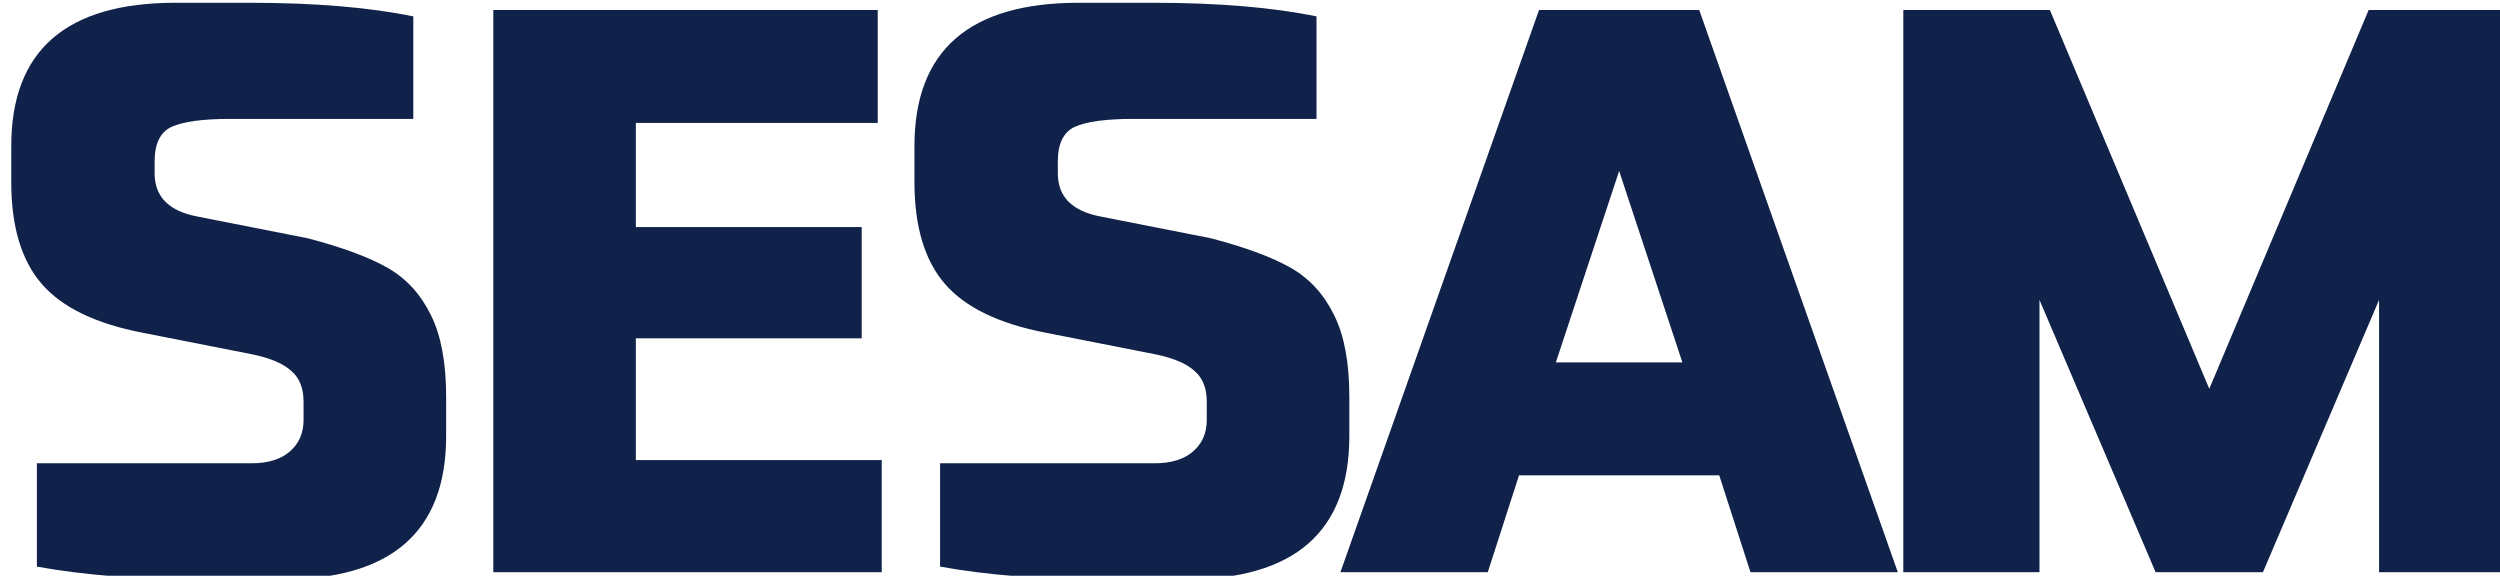
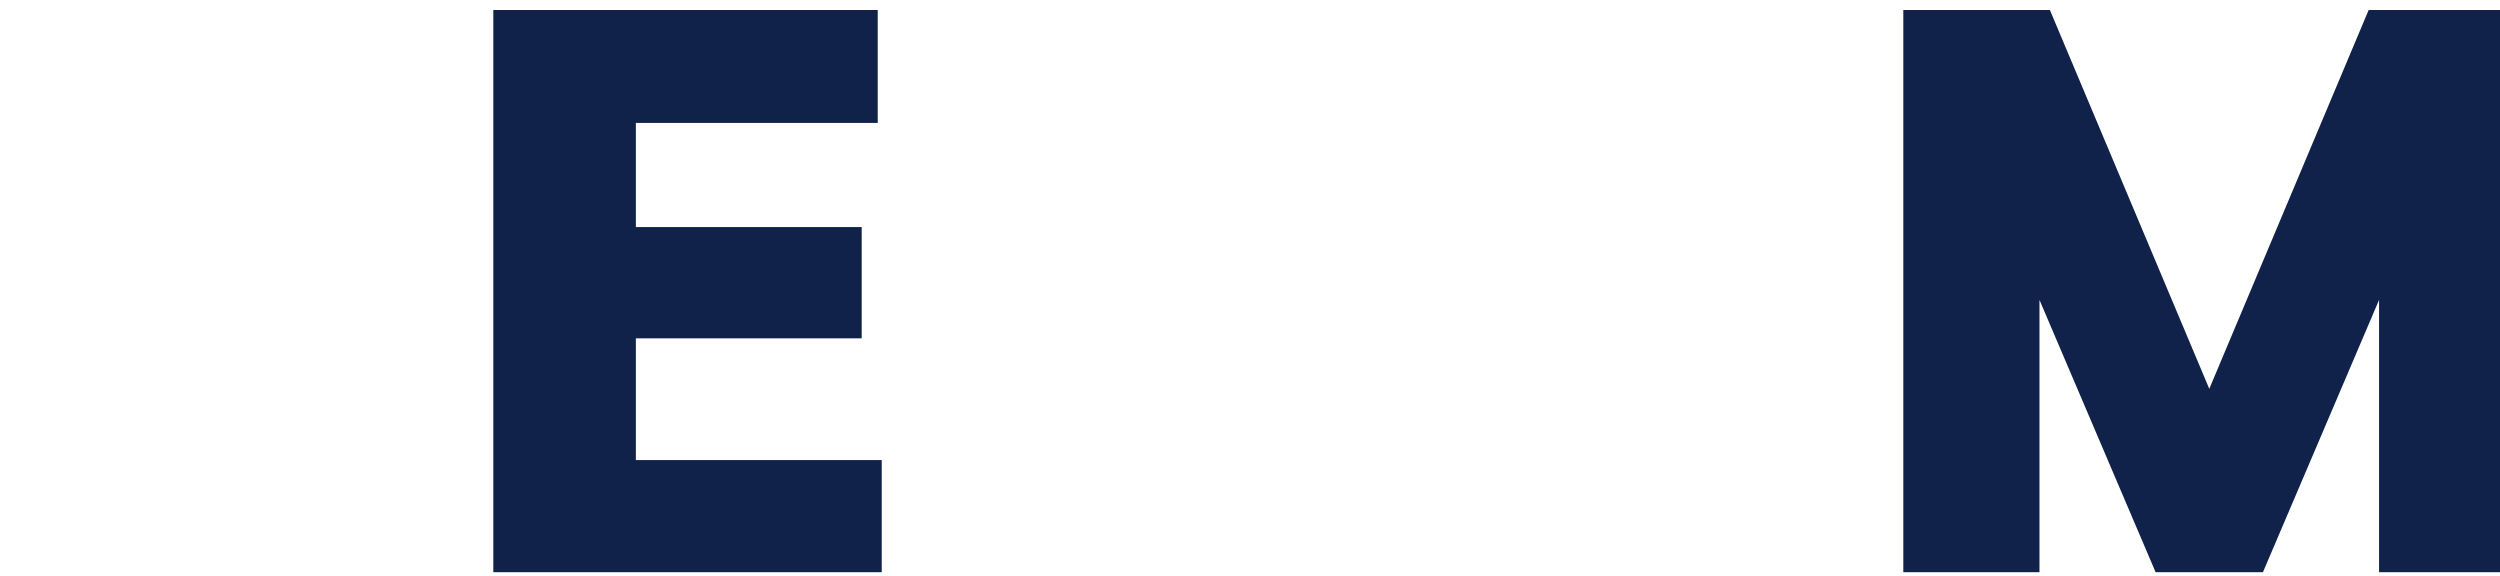
<svg xmlns="http://www.w3.org/2000/svg" xmlns:ns1="http://www.inkscape.org/namespaces/inkscape" xmlns:ns2="http://sodipodi.sourceforge.net/DTD/sodipodi-0.dtd" width="27.252mm" height="6.276mm" viewBox="0 0 27.252 6.276" version="1.1" id="svg6494" ns1:version="0.92.5 (2060ec1f9f, 2020-04-08)" ns2:docname="loder.svg">
  <defs id="defs6488" />
  <ns2:namedview id="base" pagecolor="#ffffff" bordercolor="#666666" borderopacity="1.0" ns1:pageopacity="0.0" ns1:pageshadow="2" ns1:zoom="2.8" ns1:cx="54.296431" ns1:cy="-16.916073" ns1:document-units="mm" ns1:current-layer="g5439" showgrid="false" fit-margin-top="0" fit-margin-left="0" fit-margin-right="0" fit-margin-bottom="0" ns1:window-width="1920" ns1:window-height="987" ns1:window-x="1366" ns1:window-y="0" ns1:window-maximized="1" />
  <g ns1:label="Capa 1" ns1:groupmode="layer" id="layer1" transform="translate(-61.872,-32.798)">
    <g transform="matrix(0.265,0,0,0.265,-15.84,13.581)" id="g5439" ns1:export-xdpi="96" ns1:export-ydpi="96" style="display:inline;fill:#10224a;fill-opacity:1;enable-background:new">
      <g aria-label="SESAM" style="font-style:normal;font-weight:normal;font-size:32.944px;line-height:1.25;font-family:sans-serif;letter-spacing:0px;word-spacing:0px;fill:#10224a;fill-opacity:1;stroke:none;stroke-width:0.824" id="text1226">
-         <path d="m 301.393,81.428 4.513,0.889 q 2.141,0.56 3.294,1.219 1.153,0.659 1.779,1.944 0.626,1.252 0.626,3.36 v 1.614 q 0,5.897 -6.754,5.897 h -3.36 q -3.822,0 -6.721,-0.527 v -4.25 h 8.829 q 0.988,0 1.548,-0.461 0.593,-0.494 0.593,-1.318 v -0.758 q 0,-0.824 -0.494,-1.252 -0.494,-0.461 -1.614,-0.692 l -4.513,-0.889 q -2.899,-0.56 -4.151,-2.01 -1.252,-1.45 -1.252,-4.184 v -1.482 q 0,-5.897 6.754,-5.897 h 3.064 q 3.986,0 6.721,0.56 v 4.217 h -7.544 q -1.68,0 -2.405,0.329 -0.692,0.329 -0.692,1.417 v 0.494 q 0,1.45 1.779,1.779 z" style="font-style:normal;font-variant:normal;font-weight:normal;font-stretch:normal;font-family:FutoSans-Heavy;-inkscape-font-specification:FutoSans-Heavy;letter-spacing:-2.113px;fill:#10224a;fill-opacity:1;stroke-width:0.824" id="path10" />
        <path d="M 329.523,96.055 H 313.545 V 72.928 h 15.813 v 4.645 h -9.949 v 4.283 h 9.29 v 4.579 h -9.29 v 5.008 h 10.114 z" style="font-style:normal;font-variant:normal;font-weight:normal;font-stretch:normal;font-family:FutoSans-Heavy;-inkscape-font-specification:FutoSans-Heavy;letter-spacing:-2.113px;fill:#10224a;fill-opacity:1;stroke-width:0.824" id="path12" />
-         <path d="m 338.546,81.428 4.513,0.889 q 2.141,0.56 3.294,1.219 1.153,0.659 1.779,1.944 0.626,1.252 0.626,3.36 v 1.614 q 0,5.897 -6.754,5.897 h -3.36 q -3.822,0 -6.721,-0.527 v -4.25 h 8.829 q 0.988,0 1.548,-0.461 0.593,-0.494 0.593,-1.318 v -0.758 q 0,-0.824 -0.494,-1.252 -0.494,-0.461 -1.614,-0.692 l -4.513,-0.889 q -2.899,-0.56 -4.151,-2.01 -1.252,-1.45 -1.252,-4.184 v -1.482 q 0,-5.897 6.754,-5.897 h 3.064 q 3.986,0 6.721,0.56 v 4.217 h -7.544 q -1.68,0 -2.405,0.329 -0.692,0.329 -0.692,1.417 v 0.494 q 0,1.45 1.779,1.779 z" style="font-style:normal;font-variant:normal;font-weight:normal;font-stretch:normal;font-family:FutoSans-Heavy;-inkscape-font-specification:FutoSans-Heavy;letter-spacing:-2.113px;fill:#10224a;fill-opacity:1;stroke-width:0.824" id="path14" />
-         <path d="m 365.259,96.055 -1.285,-3.986 h -8.236 l -1.285,3.986 h -6.062 l 8.17,-23.127 h 6.589 l 8.17,23.127 z m -5.403,-16.505 -2.603,7.874 h 5.205 z" style="font-style:normal;font-variant:normal;font-weight:normal;font-stretch:normal;font-family:FutoSans-Heavy;-inkscape-font-specification:FutoSans-Heavy;letter-spacing:-2.113px;fill:#10224a;fill-opacity:1;stroke-width:0.824" id="path16" />
        <path d="m 384.132,88.511 6.556,-15.583 h 6.029 v 23.127 h -5.601 V 84.854 l -4.777,11.201 h -4.415 l -4.777,-11.201 v 11.201 h -5.601 V 72.928 h 6.029 z" style="font-style:normal;font-variant:normal;font-weight:normal;font-stretch:normal;font-family:FutoSans-Heavy;-inkscape-font-specification:FutoSans-Heavy;letter-spacing:-2.113px;fill:#10224a;fill-opacity:1;stroke-width:0.824" id="path18" />
      </g>
    </g>
  </g>
</svg>